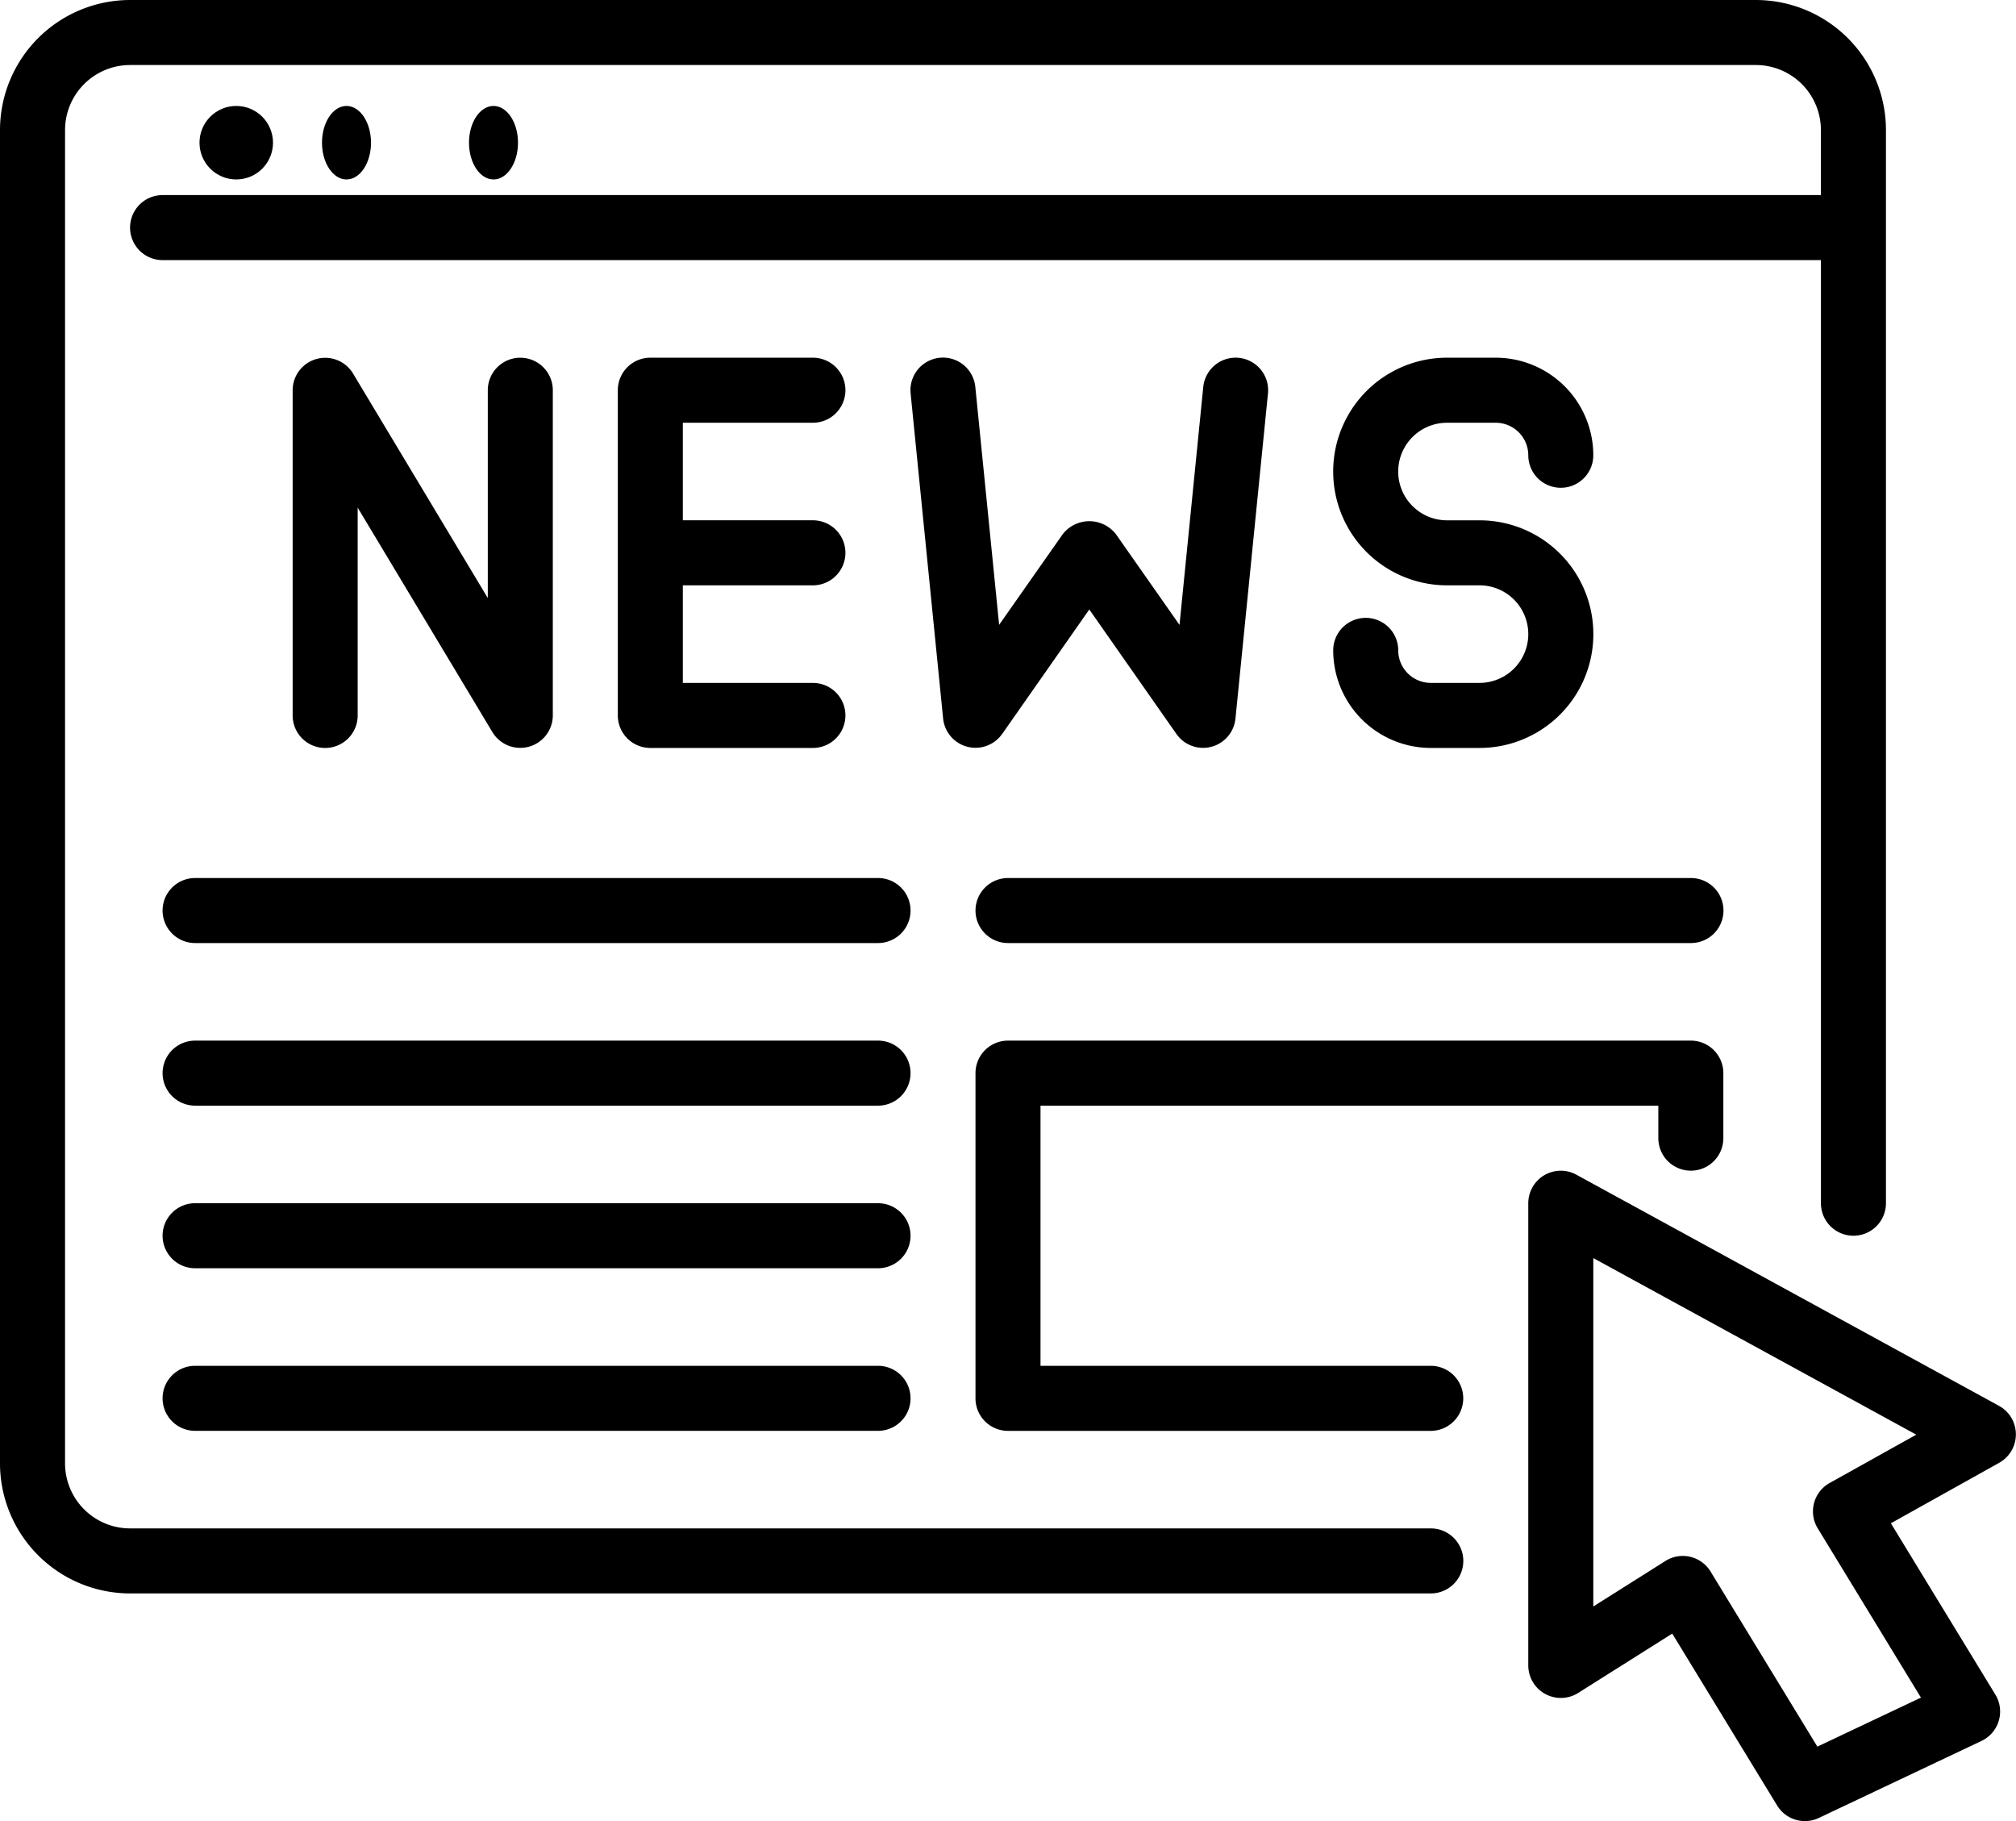
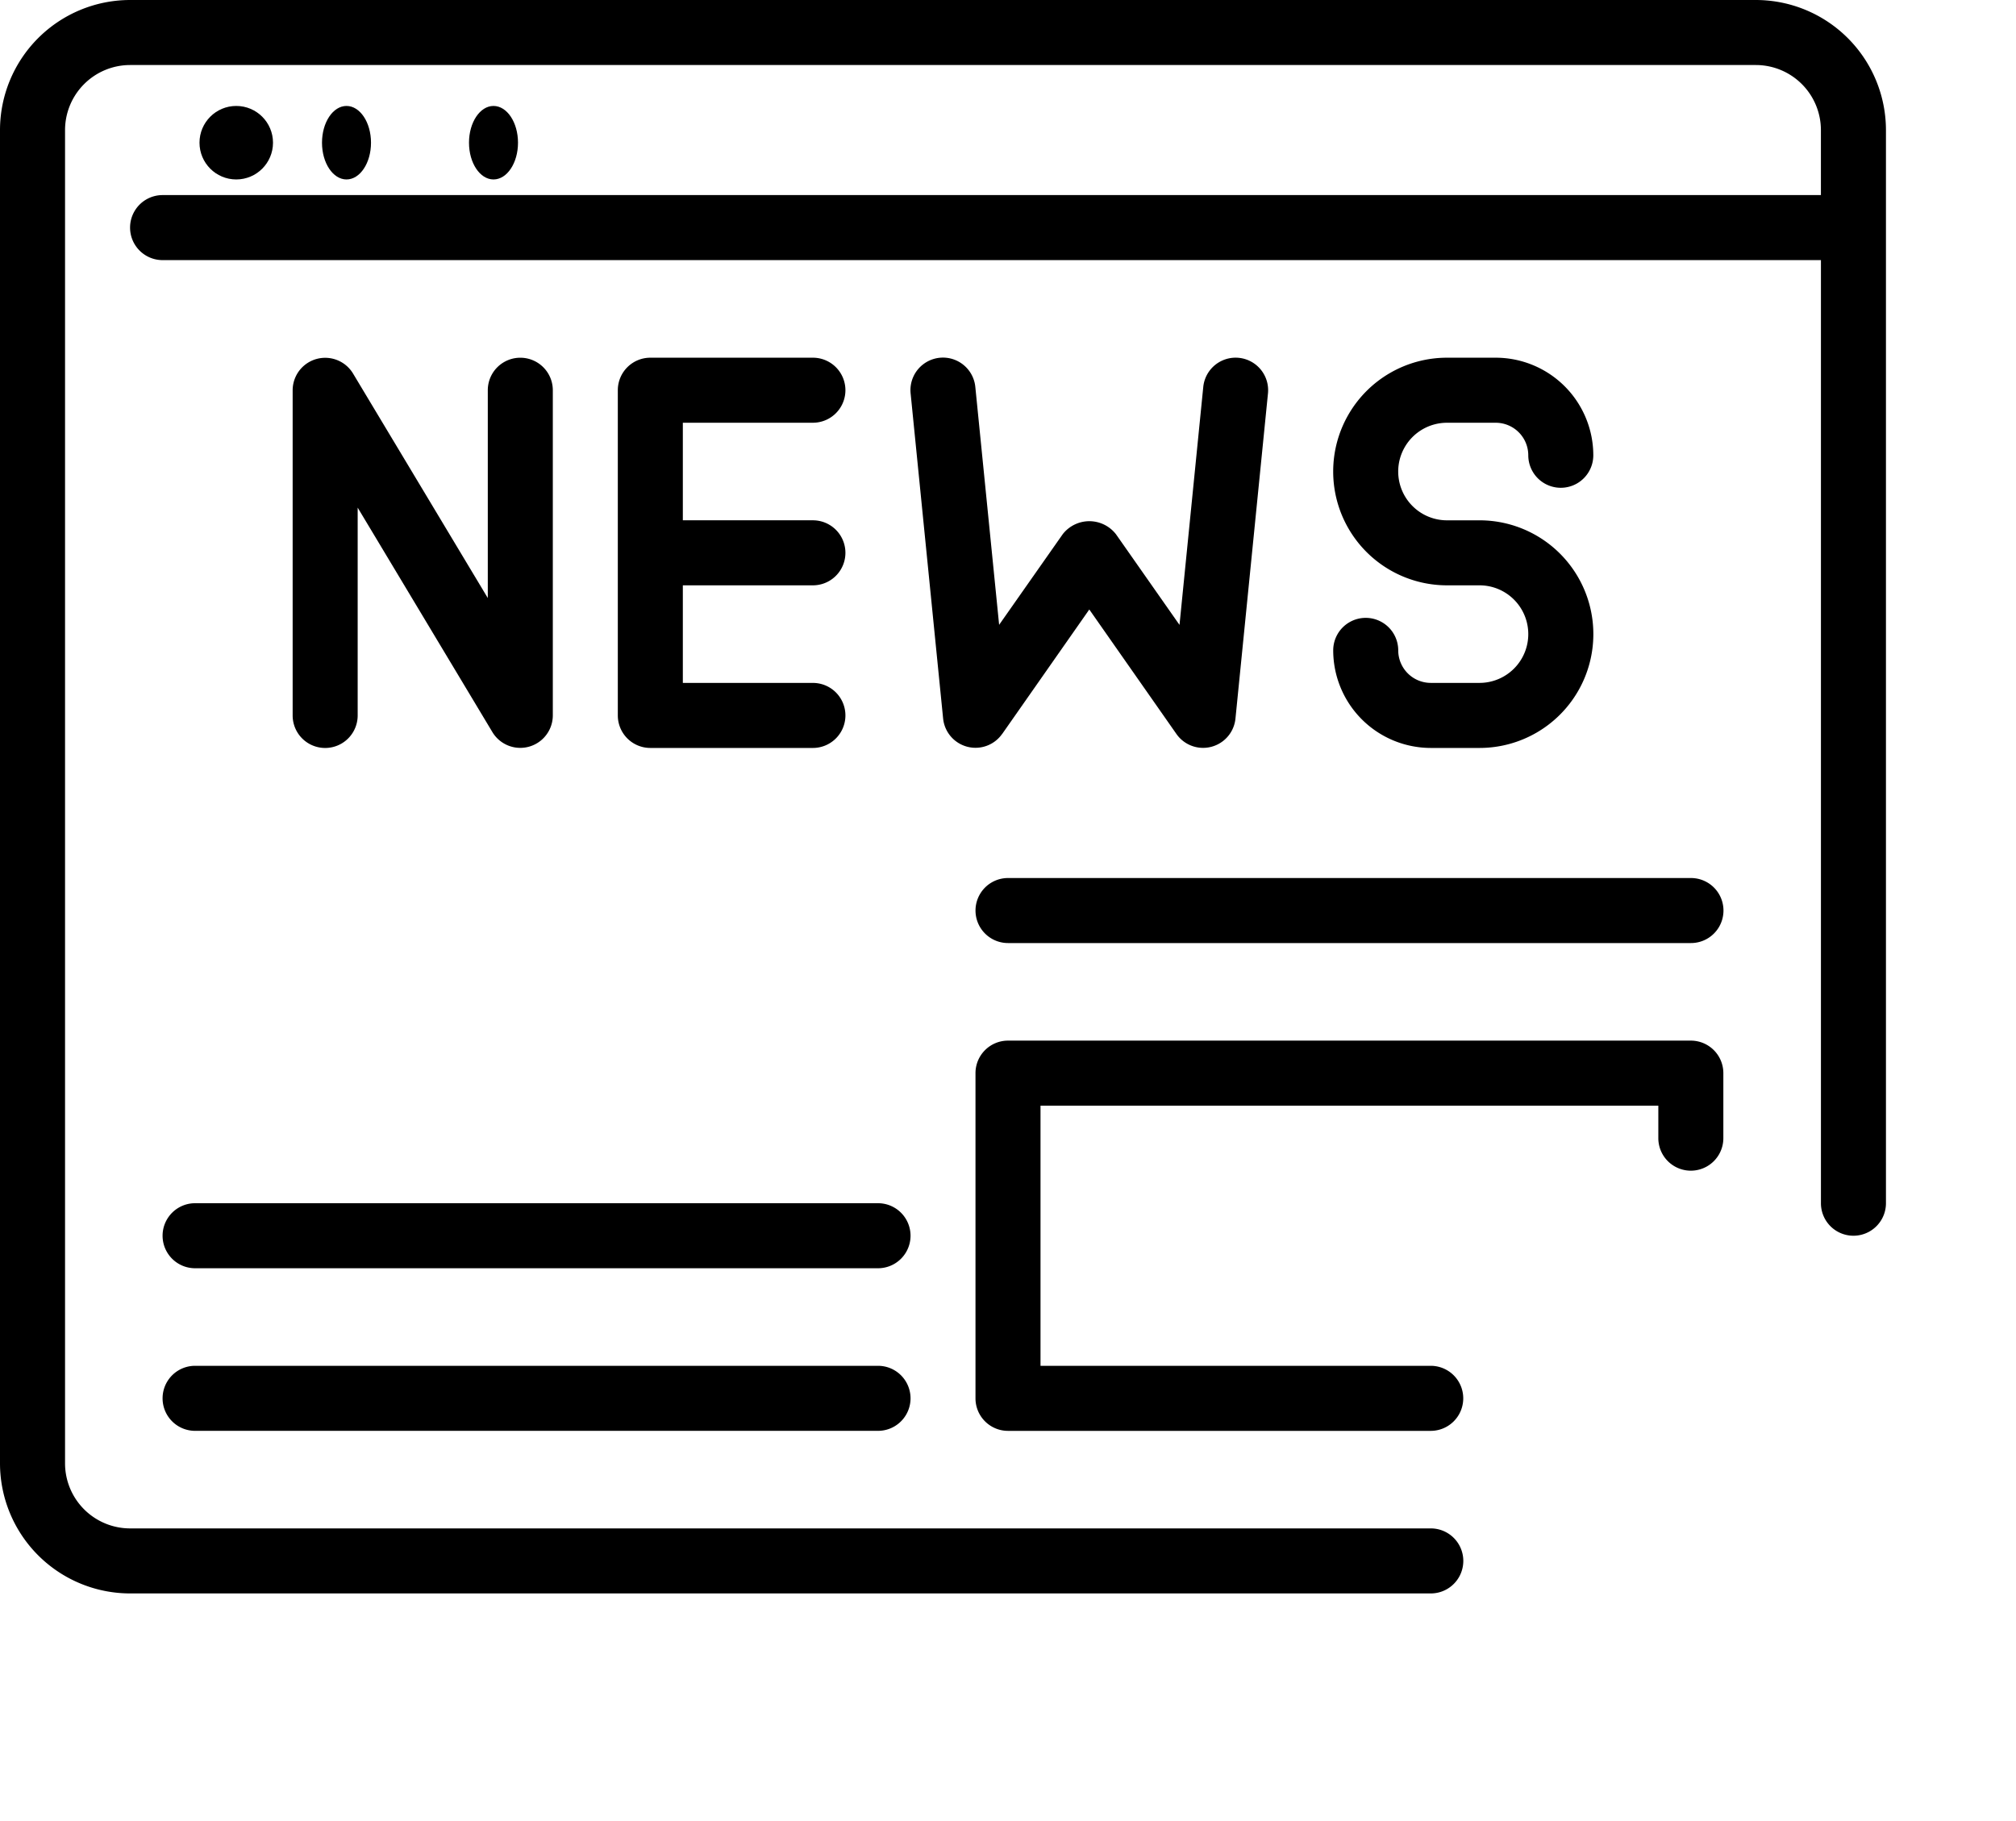
<svg xmlns="http://www.w3.org/2000/svg" width="82.286" height="74.324" viewBox="0 0 82.286 74.324">
  <g id="news-feed" transform="translate(-1 -4)">
-     <path id="Path_141" data-name="Path 141" d="M67.217,49.6,49.963,40.164A1.327,1.327,0,0,0,48,41.328V60.193a1.329,1.329,0,0,0,2.036,1.123l3.84-2.423,4.282,7.017a1.327,1.327,0,0,0,1.7.508L66.5,63.273a1.327,1.327,0,0,0,.565-1.89L62.8,54.391l4.428-2.473A1.328,1.328,0,0,0,67.217,49.6ZM60.3,52.747a1.327,1.327,0,0,0-.486,1.85l4.213,6.909-4.228,2L55.44,56.36a1.327,1.327,0,0,0-1.842-.431l-2.944,1.857V43.567l13.183,7.207Z" transform="translate(15.379 11.779)" />
    <path id="Path_142" data-name="Path 142" d="M59.4,66.379H6.309a2.657,2.657,0,0,1-2.654-2.654V9.309A2.657,2.657,0,0,1,6.309,6.654h66.36a2.657,2.657,0,0,1,2.654,2.654v2.654H7.636a1.327,1.327,0,1,0,0,2.654H75.324V53.107a1.327,1.327,0,0,0,2.654,0V9.309A5.314,5.314,0,0,0,72.669,4H6.309A5.314,5.314,0,0,0,1,9.309V63.724a5.314,5.314,0,0,0,5.309,5.309H59.4A1.327,1.327,0,0,0,59.4,66.379Z" />
    <circle id="Ellipse_4" data-name="Ellipse 4" cx="1.5" cy="1.5" r="1.5" transform="translate(9.143 8.324)" />
    <ellipse id="Ellipse_5" data-name="Ellipse 5" cx="1" cy="1.5" rx="1" ry="1.5" transform="translate(14.143 8.324)" />
    <ellipse id="Ellipse_6" data-name="Ellipse 6" cx="1" cy="1.5" rx="1" ry="1.5" transform="translate(20.143 8.324)" />
    <path id="Path_143" data-name="Path 143" d="M12.654,29.6V21.118l5.5,9.163a1.328,1.328,0,0,0,2.465-.682V16.327a1.327,1.327,0,0,0-2.654,0v8.481l-5.5-9.163A1.328,1.328,0,0,0,10,16.327V29.6A1.327,1.327,0,0,0,12.654,29.6Z" transform="translate(2.945 3.6)" />
    <path id="Path_144" data-name="Path 144" d="M27.963,17.654a1.327,1.327,0,0,0,0-2.654H21.327A1.327,1.327,0,0,0,20,16.327V29.6a1.327,1.327,0,0,0,1.327,1.327h6.636a1.327,1.327,0,0,0,0-2.654H22.654V24.29h5.309a1.327,1.327,0,0,0,0-2.654H22.654V17.654Z" transform="translate(6.217 3.599)" />
    <path id="Path_145" data-name="Path 145" d="M32.742,30.358,36.3,25.274l3.558,5.083a1.328,1.328,0,0,0,2.408-.629l1.327-13.272a1.327,1.327,0,0,0-2.641-.264l-.97,9.711-2.593-3.7a1.377,1.377,0,0,0-2.175,0L32.62,25.9l-.972-9.711a1.327,1.327,0,0,0-2.641.264l1.327,13.272a1.328,1.328,0,0,0,2.408.629Z" transform="translate(9.161 3.601)" />
    <path id="Path_146" data-name="Path 146" d="M47.972,28.272H45.982a1.329,1.329,0,0,1-1.327-1.327,1.327,1.327,0,0,0-2.654,0,3.986,3.986,0,0,0,3.982,3.982h1.991a4.645,4.645,0,1,0,0-9.29H46.645a1.991,1.991,0,1,1,0-3.982h1.991a1.329,1.329,0,0,1,1.327,1.327,1.327,1.327,0,0,0,2.654,0A3.986,3.986,0,0,0,48.636,15H46.645a4.645,4.645,0,1,0,0,9.29h1.327a1.991,1.991,0,0,1,0,3.982Z" transform="translate(13.416 3.599)" />
-     <path id="Path_147" data-name="Path 147" d="M35.2,31H7.325a1.327,1.327,0,0,0,0,2.654H35.2A1.327,1.327,0,0,0,35.2,31Z" transform="translate(1.638 8.835)" />
    <path id="Path_148" data-name="Path 148" d="M32.325,33.654H60.2A1.327,1.327,0,0,0,60.2,31H32.325A1.327,1.327,0,0,0,32.325,33.654Z" transform="translate(9.819 8.835)" />
    <path id="Path_149" data-name="Path 149" d="M49.581,49.272H33.654V38.654H58.871v1.327a1.327,1.327,0,0,0,2.654,0V37.327A1.327,1.327,0,0,0,60.2,36H32.327A1.327,1.327,0,0,0,31,37.327V50.6a1.327,1.327,0,0,0,1.327,1.327H49.581A1.327,1.327,0,0,0,49.581,49.272Z" transform="translate(9.816 10.471)" />
-     <path id="Path_150" data-name="Path 150" d="M35.2,36H7.325a1.327,1.327,0,0,0,0,2.654H35.2A1.327,1.327,0,0,0,35.2,36Z" transform="translate(1.638 10.471)" />
    <path id="Path_151" data-name="Path 151" d="M35.2,41H7.325a1.327,1.327,0,0,0,0,2.654H35.2A1.327,1.327,0,0,0,35.2,41Z" transform="translate(1.638 12.107)" />
    <path id="Path_152" data-name="Path 152" d="M35.2,46H7.325a1.327,1.327,0,0,0,0,2.654H35.2A1.327,1.327,0,0,0,35.2,46Z" transform="translate(1.638 13.743)" />
  </g>
</svg>